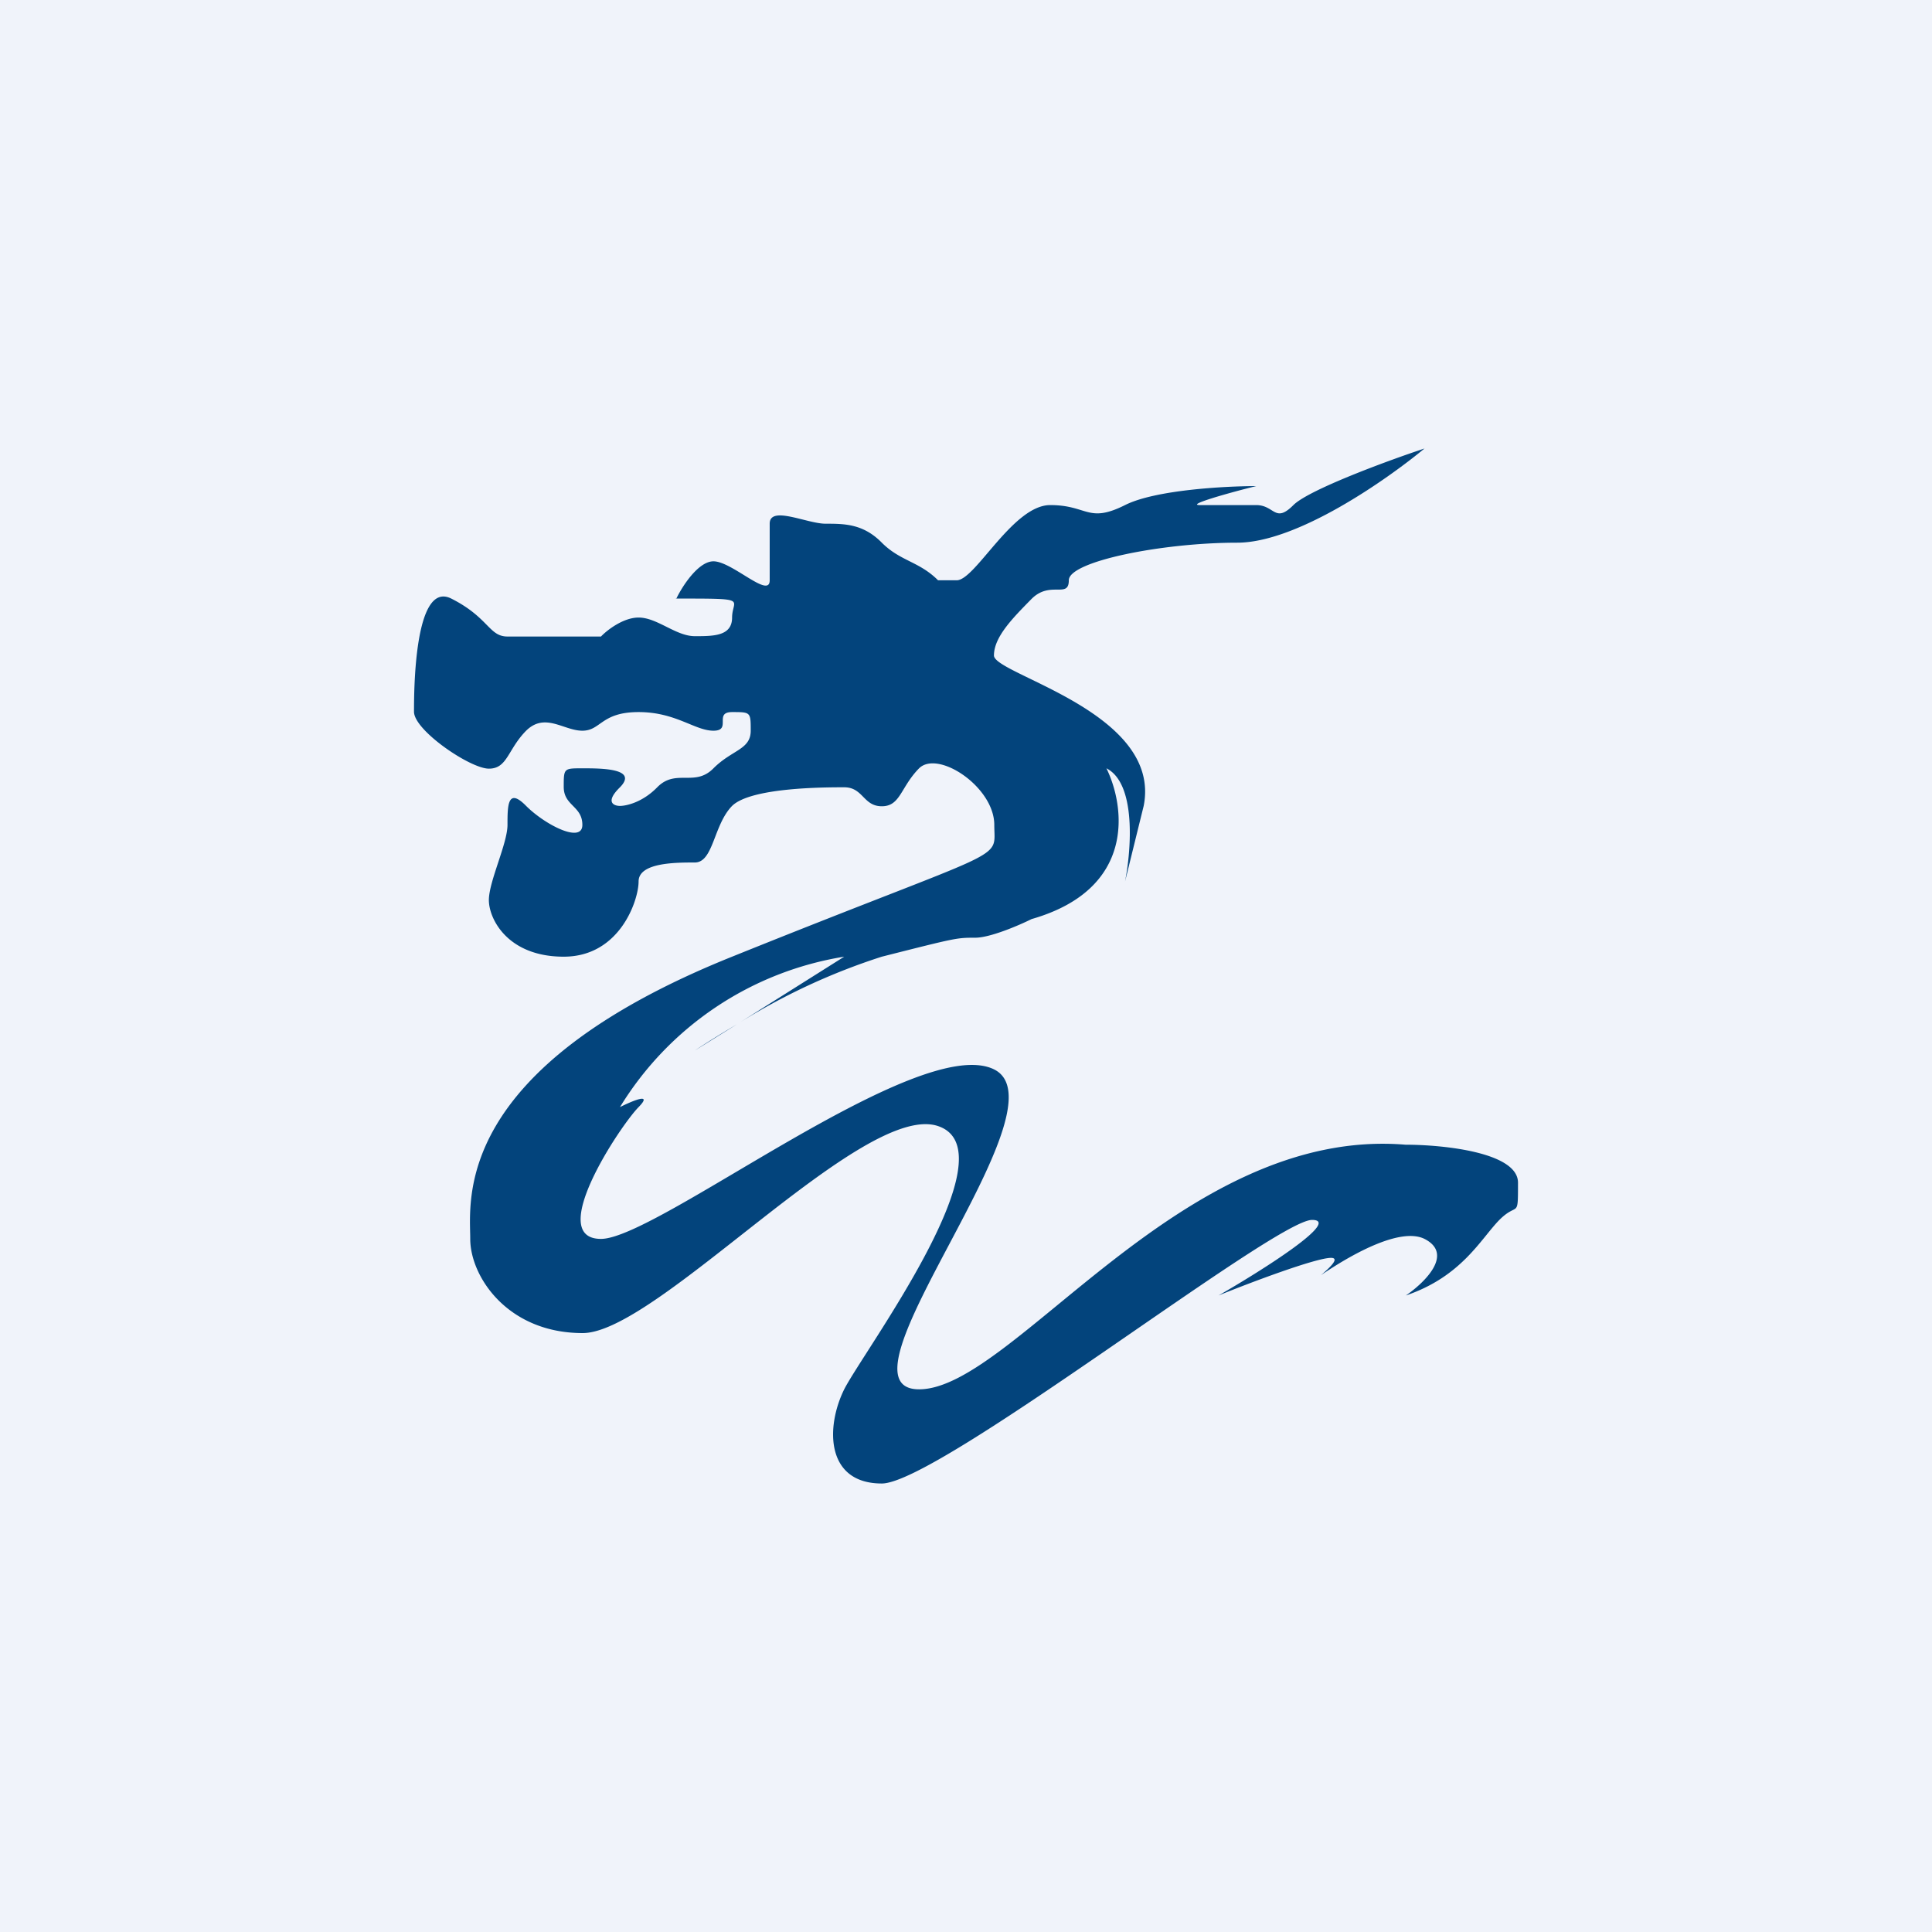
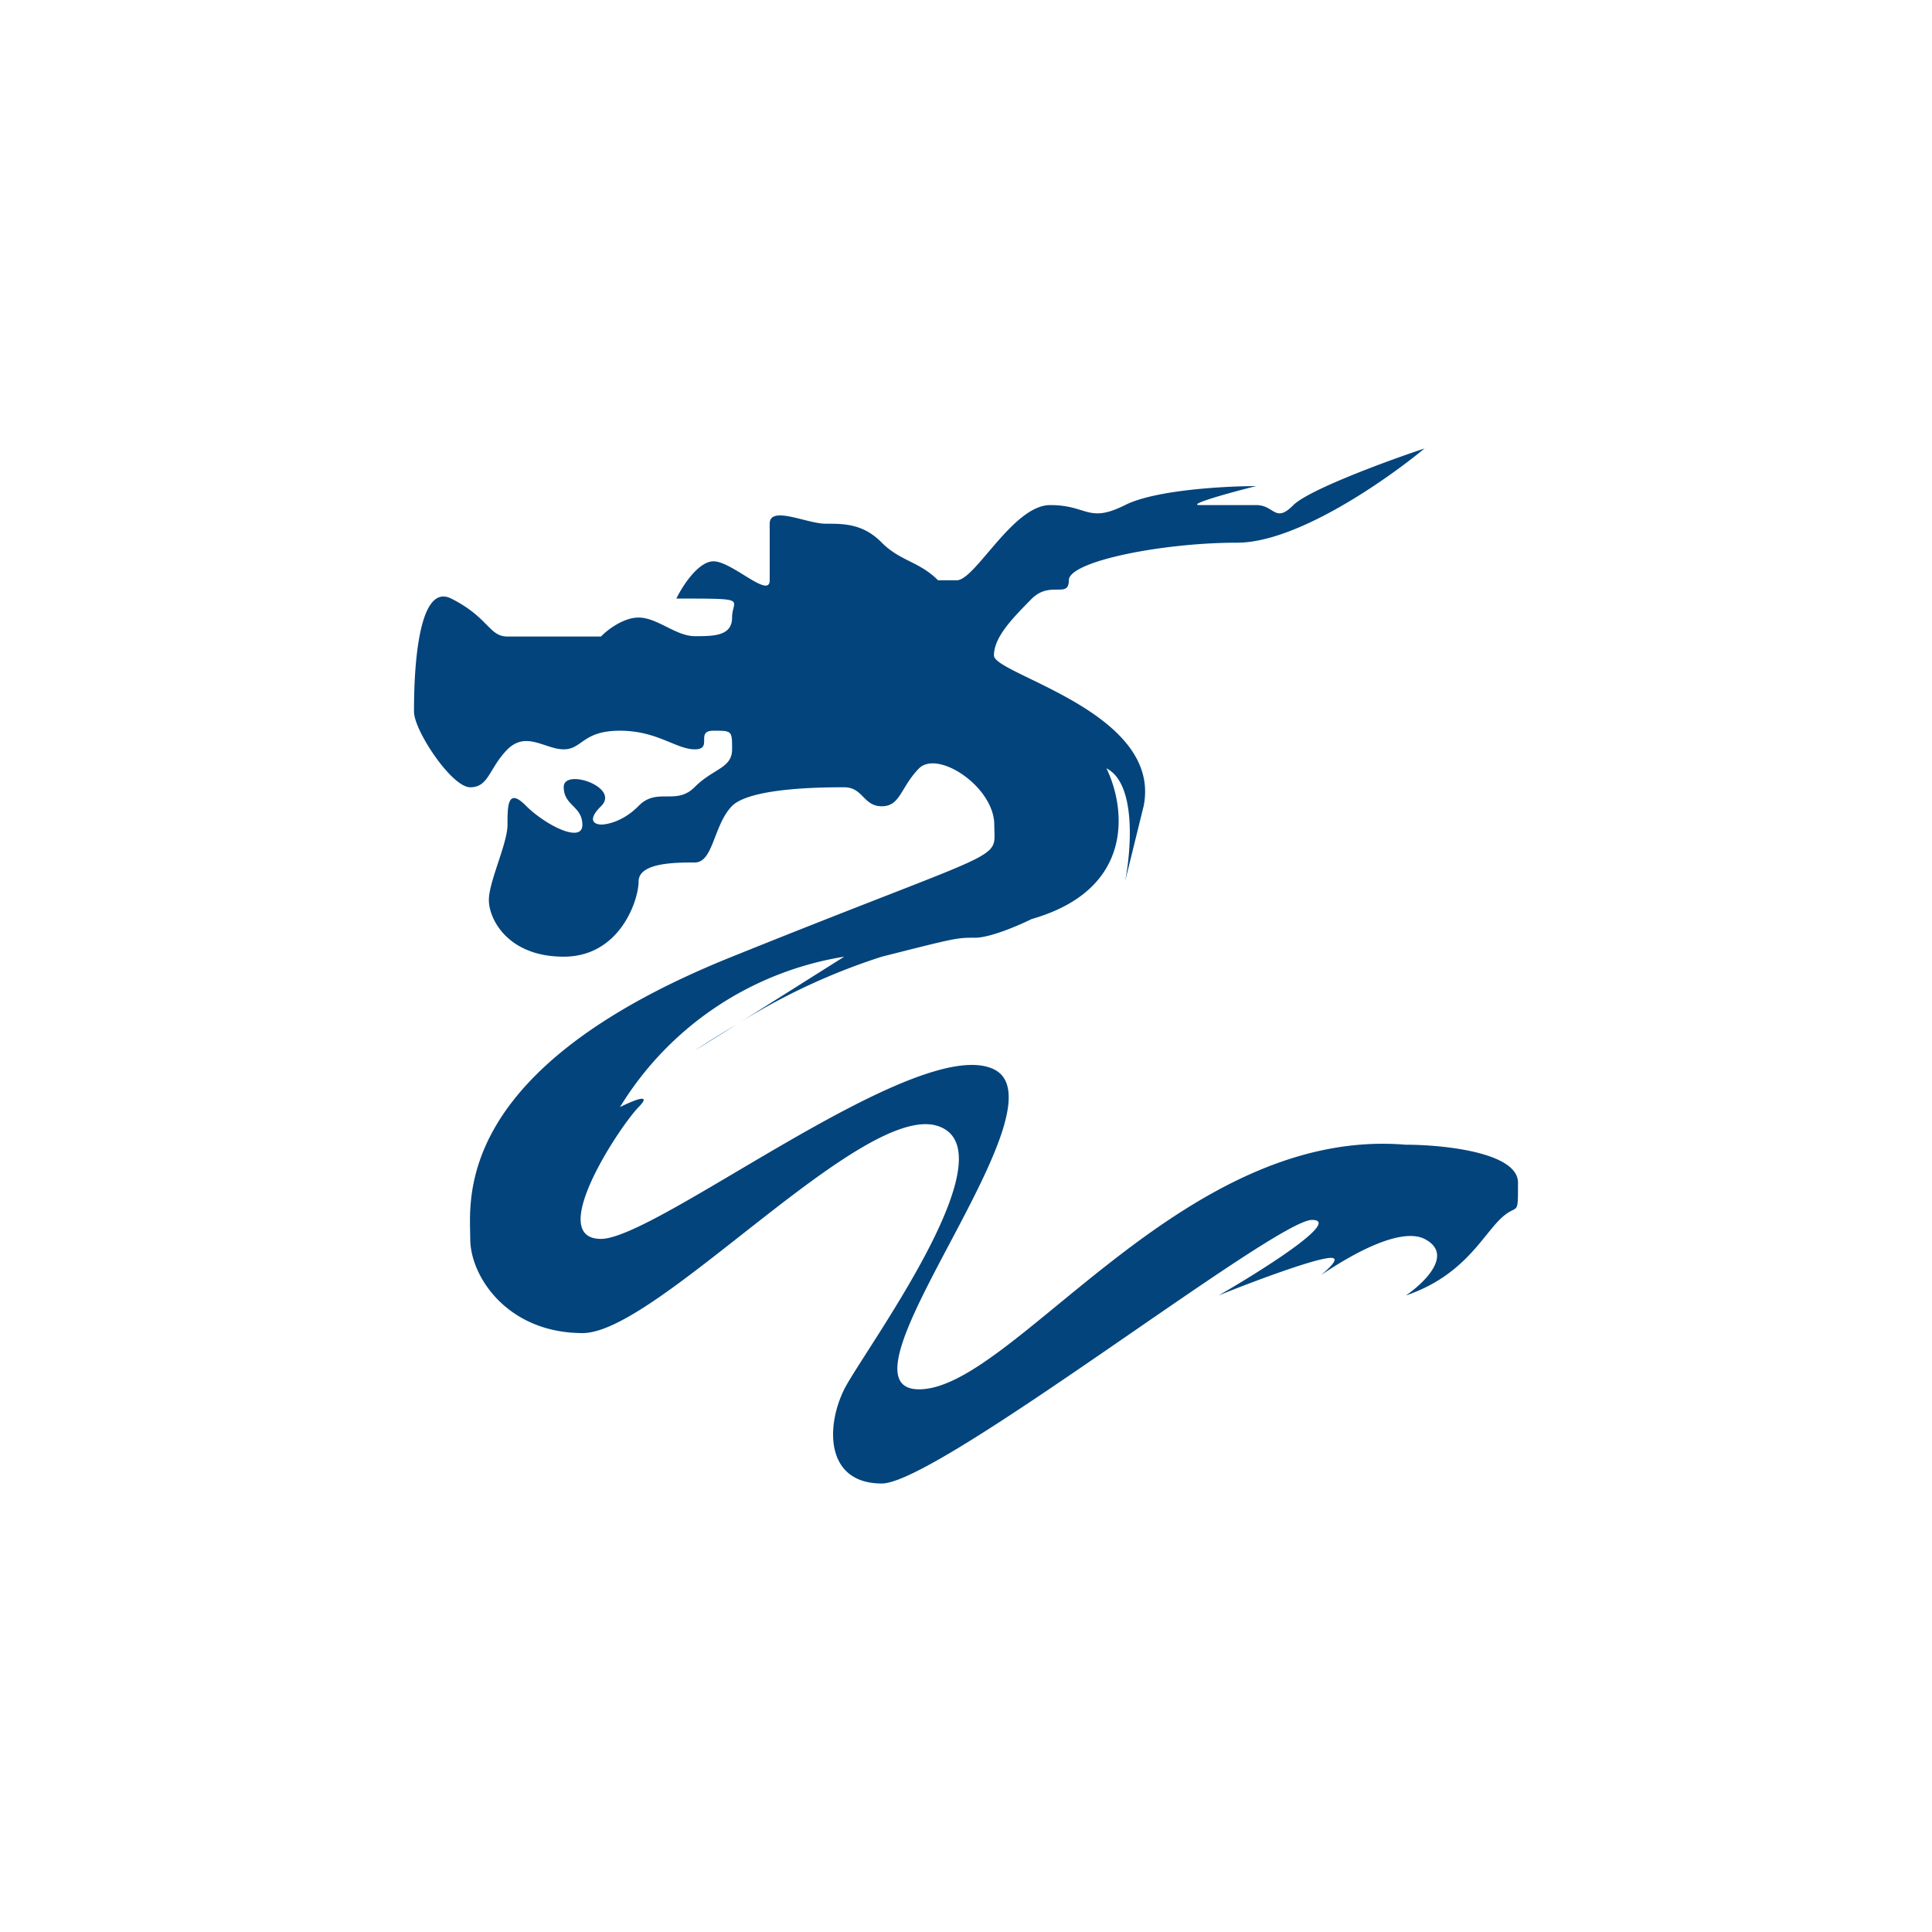
<svg xmlns="http://www.w3.org/2000/svg" width="56" height="56" viewBox="0 0 56 56">
-   <path fill="#F0F3FA" d="M0 0h56v56H0z" />
-   <path d="M19.6 17.36c.17-.36.64-1.09 1.08-1.09.54 0 1.63 1.1 1.63.55v-1.64c0-.54 1.08 0 1.62 0s1.09 0 1.63.55c.54.54 1.08.54 1.63 1.09h.54c.54 0 1.63-2.18 2.71-2.18 1.09 0 1.09.54 2.17 0 .87-.44 2.9-.55 3.8-.55-.73.18-2.06.55-1.63.55h1.63c.54 0 .54.54 1.08 0 .44-.44 2.71-1.28 3.8-1.64-1.09.9-3.69 2.73-5.43 2.73-2.17 0-4.88.54-4.88 1.09 0 .54-.54 0-1.08.54-.54.55-1.09 1.1-1.09 1.64 0 .55 4.88 1.64 4.34 4.36l-.54 2.19c.18-.91.33-2.84-.54-3.28.54 1.1.87 3.5-2.17 4.37-.36.18-1.2.54-1.63.54-.54 0-.54 0-2.71.55a18.4 18.4 0 0 0-4.2 1.96l-1.22.76c.3-.2.73-.47 1.22-.76l3.11-1.96a9.36 9.36 0 0 0-6.5 4.36c.36-.18.97-.44.54 0-.54.55-2.71 3.82-1.09 3.82 1.63 0 9.22-6 11.4-4.91 2.16 1.1-4.89 9.27-2.18 9.27 2.72 0 7.6-7.63 14.1-7.09 1.09 0 3.26.22 3.26 1.1 0 1.08 0 .54-.54 1.08-.54.55-1.09 1.64-2.71 2.19.54-.37 1.4-1.2.54-1.64-.67-.33-2 .37-3 1.05.32-.27.53-.5.29-.5-.44 0-2.35.72-3.26 1.09 1.27-.73 3.58-2.19 2.71-2.19-1.08 0-10.84 7.64-12.47 7.64-1.63 0-1.63-1.64-1.09-2.73.55-1.09 4.89-6.9 2.72-7.63-2.17-.73-8.14 6-10.3 6-2.18 0-3.26-1.64-3.26-2.73 0-1.1-.55-4.91 7.59-8.18 8.14-3.28 7.6-2.73 7.6-3.82 0-1.1-1.63-2.18-2.18-1.64-.54.55-.54 1.1-1.08 1.1s-.54-.55-1.09-.55c-.54 0-2.7 0-3.25.54-.54.55-.54 1.64-1.08 1.64-.55 0-1.63 0-1.63.55 0 .54-.54 2.18-2.17 2.18s-2.17-1.1-2.17-1.64c0-.54.54-1.64.54-2.18 0-.55 0-1.1.54-.55.55.55 1.63 1.1 1.63.55s-.54-.55-.54-1.1c0-.54 0-.54.54-.54s1.63 0 1.09.55c-.44.43-.18.54 0 .54s.65-.1 1.08-.54c.54-.55 1.09 0 1.63-.55.54-.54 1.08-.54 1.08-1.09 0-.54 0-.54-.54-.54s0 .54-.54.54-1.09-.54-2.17-.54c-1.09 0-1.09.54-1.63.54-.54 0-1.08-.54-1.63 0-.54.55-.54 1.1-1.08 1.1S12 21.17 12 20.63c0-.55 0-3.82 1.08-3.28 1.09.55 1.09 1.1 1.63 1.1h2.71c.18-.19.65-.55 1.09-.55.54 0 1.08.54 1.63.54.54 0 1.08 0 1.08-.54 0-.55.54-.55-1.63-.55Z" fill="#03447C" />
+   <path d="M19.6 17.36c.17-.36.64-1.09 1.08-1.09.54 0 1.63 1.1 1.63.55v-1.64c0-.54 1.08 0 1.62 0s1.09 0 1.63.55c.54.54 1.08.54 1.63 1.09h.54c.54 0 1.63-2.18 2.71-2.18 1.09 0 1.09.54 2.17 0 .87-.44 2.9-.55 3.8-.55-.73.18-2.06.55-1.63.55h1.63c.54 0 .54.54 1.08 0 .44-.44 2.71-1.28 3.8-1.64-1.09.9-3.69 2.73-5.43 2.73-2.17 0-4.88.54-4.88 1.09 0 .54-.54 0-1.08.54-.54.55-1.09 1.1-1.09 1.64 0 .55 4.88 1.64 4.34 4.36l-.54 2.19c.18-.91.33-2.84-.54-3.28.54 1.1.87 3.5-2.17 4.37-.36.18-1.2.54-1.63.54-.54 0-.54 0-2.71.55a18.4 18.4 0 0 0-4.2 1.96l-1.22.76c.3-.2.73-.47 1.22-.76l3.11-1.96a9.36 9.36 0 0 0-6.5 4.36c.36-.18.97-.44.54 0-.54.55-2.71 3.82-1.09 3.82 1.63 0 9.22-6 11.4-4.91 2.16 1.1-4.89 9.27-2.18 9.27 2.72 0 7.6-7.63 14.1-7.09 1.09 0 3.26.22 3.26 1.1 0 1.08 0 .54-.54 1.08-.54.55-1.09 1.64-2.71 2.19.54-.37 1.4-1.2.54-1.64-.67-.33-2 .37-3 1.05.32-.27.53-.5.29-.5-.44 0-2.35.72-3.26 1.09 1.27-.73 3.58-2.19 2.71-2.19-1.08 0-10.84 7.64-12.47 7.64-1.63 0-1.63-1.64-1.09-2.73.55-1.09 4.89-6.9 2.72-7.63-2.17-.73-8.14 6-10.3 6-2.18 0-3.26-1.64-3.26-2.73 0-1.1-.55-4.91 7.59-8.18 8.14-3.28 7.6-2.73 7.6-3.82 0-1.1-1.63-2.18-2.18-1.64-.54.55-.54 1.1-1.08 1.1s-.54-.55-1.09-.55c-.54 0-2.7 0-3.25.54-.54.55-.54 1.64-1.08 1.64-.55 0-1.63 0-1.63.55 0 .54-.54 2.18-2.17 2.18s-2.17-1.1-2.17-1.64c0-.54.54-1.64.54-2.18 0-.55 0-1.1.54-.55.55.55 1.63 1.1 1.63.55s-.54-.55-.54-1.1s1.63 0 1.09.55c-.44.43-.18.54 0 .54s.65-.1 1.08-.54c.54-.55 1.09 0 1.63-.55.54-.54 1.08-.54 1.08-1.09 0-.54 0-.54-.54-.54s0 .54-.54.54-1.09-.54-2.17-.54c-1.09 0-1.09.54-1.63.54-.54 0-1.08-.54-1.63 0-.54.55-.54 1.1-1.08 1.1S12 21.17 12 20.63c0-.55 0-3.82 1.08-3.28 1.09.55 1.09 1.1 1.63 1.1h2.71c.18-.19.65-.55 1.09-.55.54 0 1.08.54 1.63.54.54 0 1.08 0 1.08-.54 0-.55.54-.55-1.63-.55Z" fill="#03447C" />
</svg>